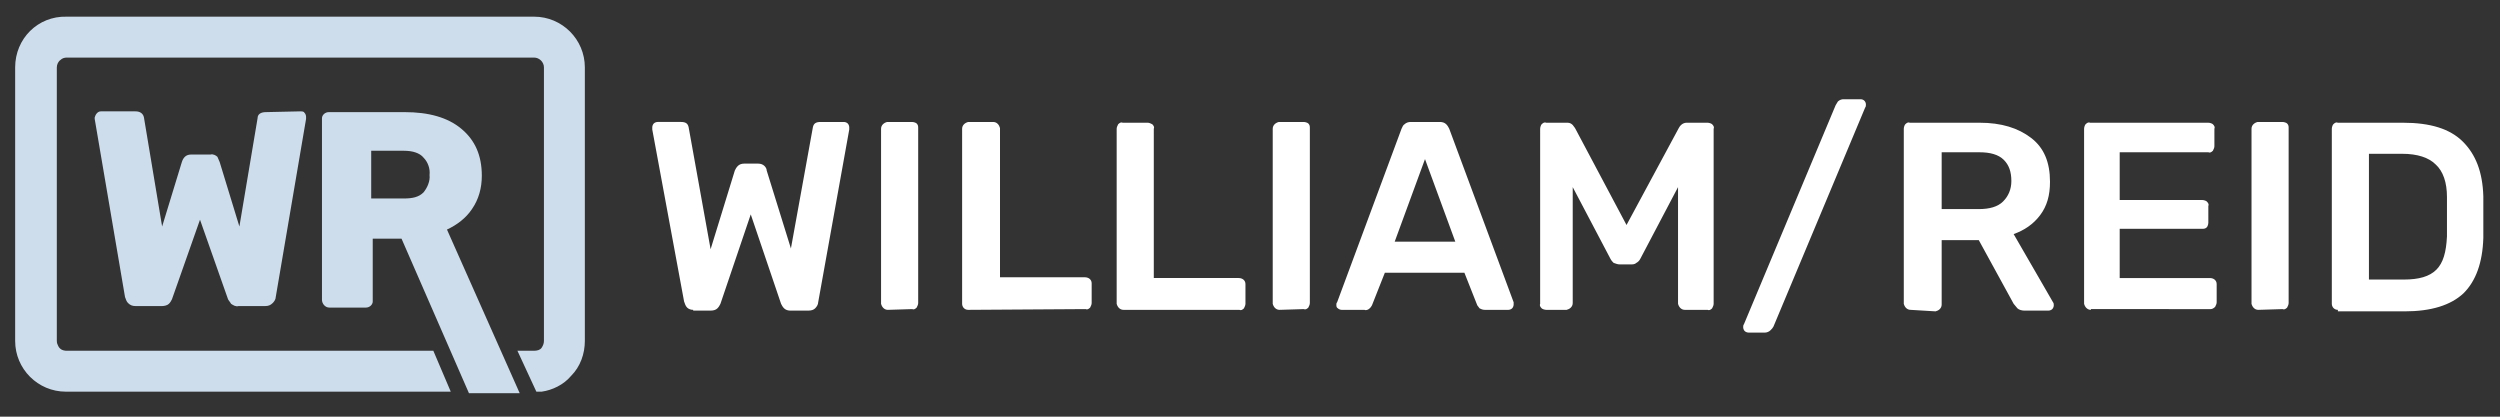
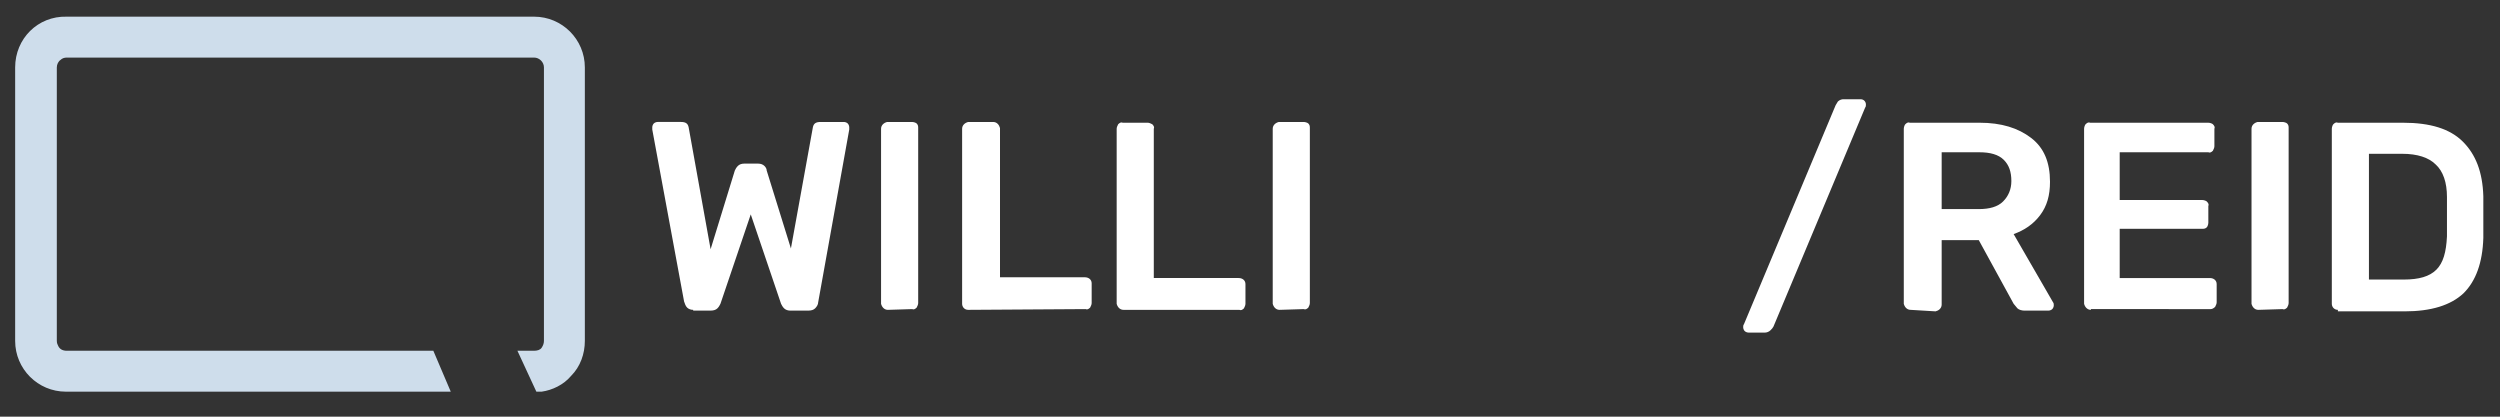
<svg xmlns="http://www.w3.org/2000/svg" id="Layer_1" x="0px" y="0px" viewBox="0 0 330 55" style="enable-background:new 0 0 330 55;" xml:space="preserve">
  <rect x="0" y="0" width="330" height="55" fill="#333333" stroke="none" />
  <style type="text/css">	.st0{fill:#FFFFFF;}	.st1{fill:#CEDDEB;}</style>
  <path class="st0" d="M91.5,40.9c-0.3,0-0.6-0.1-0.8-0.3c-0.2-0.2-0.3-0.5-0.4-0.8l-4.2-22.7c0-0.2,0-0.3,0-0.3 c0-0.2,0.1-0.4,0.2-0.5c0.1-0.1,0.3-0.2,0.5-0.2h3.1c0.6,0,0.9,0.2,1,0.7l2.9,16.1L97,22.5c0.1-0.2,0.2-0.4,0.4-0.6 c0.2-0.2,0.5-0.3,0.8-0.3h1.9c0.3,0,0.6,0.1,0.8,0.3c0.2,0.2,0.3,0.4,0.3,0.6l3.2,10.3l2.9-16c0.1-0.5,0.4-0.7,1-0.7h3.1 c0.2,0,0.4,0.1,0.5,0.2c0.1,0.1,0.2,0.3,0.2,0.5c0,0,0,0.1,0,0.3L108,39.9c0,0.3-0.2,0.6-0.4,0.8c-0.2,0.2-0.5,0.3-0.9,0.3h-2.4 c-0.3,0-0.6-0.1-0.8-0.3c-0.2-0.2-0.3-0.4-0.4-0.6l-4-11.8l-4,11.8c-0.1,0.2-0.2,0.4-0.4,0.6c-0.2,0.2-0.5,0.3-0.9,0.3H91.5z" />
  <path class="st0" d="M117.2,40.9c-0.5,0-0.8-0.4-0.9-0.8c0,0,0,0,0,0V17c0-0.5,0.4-0.8,0.8-0.9c0,0,0,0,0,0h3.3 c0.2,0,0.5,0.1,0.6,0.2c0.2,0.2,0.2,0.4,0.2,0.6v23.1c0,0.2-0.1,0.4-0.2,0.6c-0.2,0.2-0.4,0.3-0.6,0.2L117.2,40.9z" />
  <path class="st0" d="M127.8,40.9c-0.5,0-0.8-0.4-0.8-0.8c0,0,0,0,0,0V17c0-0.5,0.4-0.8,0.8-0.9c0,0,0,0,0,0h3.3 c0.5,0,0.8,0.4,0.9,0.8c0,0,0,0,0,0v19.7h11.2c0.5,0,0.9,0.3,0.9,0.8c0,0,0,0,0,0.1v2.5c0,0.2-0.1,0.4-0.2,0.6 c-0.2,0.2-0.4,0.3-0.6,0.2L127.8,40.9z" />
  <path class="st0" d="M148.3,40.9c-0.5,0-0.8-0.4-0.9-0.8c0,0,0,0,0,0V17c0-0.2,0.1-0.4,0.2-0.6c0.2-0.2,0.4-0.3,0.6-0.2h3.3 c0.2,0,0.4,0.1,0.6,0.2c0.2,0.2,0.3,0.4,0.2,0.6v19.7h11.2c0.5,0,0.9,0.3,0.9,0.8c0,0,0,0,0,0.1v2.5c0,0.2-0.1,0.4-0.2,0.6 c-0.2,0.2-0.4,0.3-0.6,0.2L148.3,40.9z" />
  <path class="st0" d="M168.9,40.9c-0.5,0-0.8-0.4-0.9-0.8c0,0,0,0,0,0V17c0-0.5,0.4-0.8,0.8-0.9c0,0,0,0,0,0h3.3 c0.2,0,0.5,0.1,0.6,0.2c0.2,0.2,0.2,0.4,0.2,0.6v23.1c0,0.2-0.1,0.4-0.2,0.6c-0.2,0.2-0.4,0.3-0.6,0.2L168.9,40.9z" />
-   <path class="st0" d="M177.1,40.9c-0.2,0-0.4-0.1-0.5-0.2c-0.2-0.1-0.2-0.3-0.2-0.5c0-0.1,0-0.2,0.1-0.3L185,17 c0.1-0.2,0.2-0.5,0.4-0.6c0.2-0.2,0.5-0.3,0.8-0.3h3.9c0.3,0,0.6,0.1,0.8,0.3c0.2,0.2,0.3,0.4,0.4,0.6l8.5,22.9c0,0.1,0,0.2,0,0.3 c0,0.2-0.1,0.4-0.2,0.5c-0.1,0.1-0.3,0.2-0.5,0.2h-3.1c-0.3,0-0.5-0.1-0.7-0.2c-0.1-0.1-0.2-0.3-0.3-0.4l-1.7-4.3h-10.5l-1.7,4.3 c-0.1,0.2-0.2,0.3-0.3,0.4c-0.2,0.2-0.5,0.3-0.7,0.2H177.1z M184.1,31.9h8l-4-10.9L184.1,31.9z" />
-   <path class="st0" d="M204.1,40.9c-0.2,0-0.5-0.1-0.6-0.2c-0.2-0.2-0.3-0.4-0.2-0.6V17c0-0.2,0.1-0.5,0.2-0.6 c0.2-0.2,0.4-0.3,0.6-0.2h2.8c0.3,0,0.5,0.1,0.7,0.3c0.1,0.1,0.2,0.3,0.3,0.4l6.8,12.8l6.9-12.8c0.1-0.2,0.2-0.3,0.3-0.4 c0.2-0.2,0.5-0.3,0.7-0.3h2.8c0.2,0,0.5,0.1,0.6,0.2c0.2,0.2,0.3,0.4,0.2,0.6v23.1c0,0.2-0.1,0.4-0.2,0.6c-0.2,0.2-0.4,0.3-0.6,0.2 h-3c-0.5,0-0.8-0.4-0.9-0.8c0,0,0,0,0,0V24.7l-5,9.5c-0.1,0.2-0.3,0.4-0.5,0.5c-0.2,0.2-0.5,0.2-0.7,0.2h-1.5 c-0.3,0-0.5-0.1-0.8-0.2c-0.2-0.2-0.3-0.3-0.4-0.5l-5-9.5v15.3c0,0.5-0.4,0.8-0.8,0.9c0,0,0,0,0,0L204.1,40.9z" />
  <path class="st0" d="M230.8,43.9c-0.2,0-0.4-0.1-0.5-0.2c-0.1-0.1-0.2-0.3-0.2-0.5c0-0.1,0-0.3,0.1-0.4l12.1-28.9 c0.1-0.2,0.2-0.3,0.3-0.5c0.2-0.2,0.5-0.3,0.7-0.3h2.3c0.4,0,0.7,0.3,0.7,0.7c0,0,0,0,0,0c0,0.1,0,0.3-0.1,0.4l-12.1,28.9 c-0.1,0.2-0.2,0.3-0.4,0.5c-0.2,0.2-0.5,0.3-0.7,0.3H230.8z" />
  <path class="st0" d="M252.2,40.9c-0.5,0-0.8-0.4-0.9-0.8c0,0,0,0,0,0V17c0-0.2,0.1-0.5,0.2-0.6c0.2-0.2,0.4-0.3,0.6-0.2h9.2 c2.9,0,5.1,0.7,6.8,2c1.7,1.3,2.5,3.2,2.5,5.8c0,1.8-0.4,3.2-1.3,4.4c-0.9,1.2-2.1,2-3.5,2.5l5.2,9c0.1,0.1,0.1,0.3,0.1,0.4 c0,0.2-0.1,0.4-0.2,0.5c-0.1,0.1-0.3,0.2-0.5,0.2h-3.2c-0.3,0-0.7-0.1-0.9-0.3c-0.2-0.2-0.3-0.4-0.5-0.6l-4.6-8.4h-4.9v8.5 c0,0.5-0.4,0.8-0.8,0.9c0,0,0,0,0,0L252.2,40.9z M256.2,27.6h5c1.4,0,2.5-0.3,3.2-1c0.7-0.7,1.1-1.6,1.1-2.7c0-1.2-0.3-2.1-1-2.8 c-0.7-0.7-1.8-1-3.2-1h-5V27.6z" />
-   <path class="st0" d="M276,40.9c-0.5,0-0.8-0.4-0.9-0.8c0,0,0,0,0,0V17c0-0.2,0.1-0.5,0.2-0.6c0.2-0.2,0.4-0.3,0.6-0.2h15.6 c0.2,0,0.5,0.1,0.6,0.2c0.2,0.2,0.3,0.4,0.2,0.6v2.3c0,0.2-0.1,0.4-0.2,0.6c-0.2,0.2-0.4,0.3-0.6,0.2h-11.7v6.3h10.9 c0.2,0,0.5,0.1,0.6,0.2c0.2,0.2,0.3,0.4,0.2,0.6v2.2c0,0.2-0.1,0.5-0.2,0.6c-0.2,0.2-0.4,0.2-0.6,0.2h-10.9v6.5h11.9 c0.5,0,0.9,0.3,0.9,0.8c0,0,0,0,0,0.1v2.3c0,0.2-0.1,0.4-0.2,0.6c-0.2,0.2-0.4,0.3-0.6,0.3H276z" />
+   <path class="st0" d="M276,40.9c-0.5,0-0.8-0.4-0.9-0.8c0,0,0,0,0,0V17c0-0.2,0.1-0.5,0.2-0.6c0.2-0.2,0.4-0.3,0.6-0.2h15.6 c0.2,0,0.5,0.1,0.6,0.2c0.2,0.2,0.3,0.4,0.2,0.6v2.3c0,0.2-0.1,0.4-0.2,0.6c-0.2,0.2-0.4,0.3-0.6,0.2h-11.7v6.3h10.9 c0.2,0,0.5,0.1,0.6,0.2c0.2,0.2,0.3,0.4,0.2,0.6v2.2c0,0.2-0.1,0.5-0.2,0.6c-0.2,0.2-0.4,0.2-0.6,0.2h-10.9v6.5h11.9 c0.5,0,0.9,0.3,0.9,0.8c0,0,0,0,0,0.1v2.3c0,0.2-0.1,0.4-0.2,0.6c-0.2,0.2-0.4,0.3-0.6,0.3H276" />
  <path class="st0" d="M298.1,40.9c-0.5,0-0.8-0.4-0.9-0.8c0,0,0,0,0,0V17c0-0.5,0.4-0.8,0.8-0.9c0,0,0,0,0,0h3.3 c0.2,0,0.5,0.1,0.6,0.2c0.2,0.2,0.2,0.4,0.2,0.6v23.1c0,0.2-0.1,0.4-0.2,0.6c-0.2,0.2-0.4,0.3-0.6,0.2L298.1,40.9z" />
  <path class="st0" d="M308.6,40.9c-0.5,0-0.8-0.4-0.8-0.8c0,0,0,0,0,0V17c0-0.2,0.1-0.5,0.2-0.6c0.2-0.2,0.4-0.3,0.6-0.2h8.6 c3.6,0,6.2,0.8,7.9,2.5c1.7,1.7,2.6,4,2.7,7.2c0,1,0,2,0,2.8s0,1.7,0,2.7c-0.1,3.3-1,5.7-2.6,7.3c-1.7,1.6-4.3,2.4-7.8,2.4H308.6z  M312.7,36.9h4.6c2,0,3.4-0.4,4.3-1.3c0.9-0.9,1.3-2.3,1.4-4.4c0-1,0-1.9,0-2.6c0-0.7,0-1.6,0-2.6c0-1.9-0.5-3.4-1.5-4.3 c-0.9-0.9-2.4-1.4-4.4-1.4h-4.4V36.9z" />
-   <path class="st1" d="M35.1,14.8c-0.7,0-1.1,0.3-1.1,0.8l-2.4,14.3l-2.6-8.5c-0.1-0.2-0.2-0.5-0.3-0.7c-0.2-0.2-0.6-0.4-0.9-0.3h-2.6 c-0.3,0-0.6,0.1-0.8,0.3c-0.2,0.2-0.3,0.4-0.4,0.7l-2.6,8.5l-2.4-14.4c-0.1-0.5-0.5-0.8-1.1-0.8h-4.6c-0.4,0-0.7,0.4-0.8,0.8v0.1 c0,0.1,0,0.1,0,0.1l4,23.5c0.1,0.3,0.2,0.6,0.4,0.8c0.3,0.3,0.6,0.4,1,0.4h3.5c0.3,0,0.7-0.1,0.9-0.3c0.2-0.2,0.3-0.4,0.4-0.6 L26.4,29l3.7,10.5c0.1,0.2,0.3,0.4,0.4,0.6c0.3,0.2,0.6,0.4,1,0.3H35c0.4,0,0.7-0.1,1-0.4c0.2-0.2,0.4-0.5,0.4-0.8l4-23.5v-0.3 c0-0.2-0.1-0.4-0.2-0.5c-0.1-0.2-0.3-0.2-0.6-0.2L35.1,14.8z" />
-   <path class="st1" d="M59,30.3c1.3-0.6,2.5-1.5,3.3-2.7c0.9-1.3,1.3-2.8,1.3-4.4c0-2.7-0.9-4.7-2.7-6.2s-4.3-2.2-7.5-2.2h-10 c-0.5,0-0.9,0.4-0.9,0.8c0,0,0,0.1,0,0.1v23.9c0,0.2,0.1,0.5,0.3,0.7c0.2,0.2,0.4,0.3,0.7,0.3h4.8c0.5,0,0.9-0.4,0.9-0.8 c0,0,0-0.1,0-0.1v-8.2h3.8l8.9,20.4H68c0.2,0,0.4,0,0.6,0L59,30.3z M55.9,25.4c-0.6,0.6-1.4,0.8-2.6,0.8H49v-6.3h4.3 c1.2,0,2.1,0.3,2.6,0.9c0.6,0.6,0.9,1.5,0.8,2.3C56.8,23.9,56.4,24.8,55.9,25.4z" />
  <path class="st1" d="M75.4,49.6c1.2-1.2,1.8-2.9,1.8-4.6V8.9c0-3.7-3-6.7-6.7-6.7c0,0,0,0,0,0H8.8C5,2.1,2,5.1,2,8.9V45 c0,3.7,3,6.7,6.7,6.7c0,0,0,0,0,0h50.8l-2.3-5.4H8.8c-0.5,0-0.9-0.2-1.1-0.6c-0.1-0.2-0.2-0.4-0.2-0.7V8.9c0-0.4,0.2-0.8,0.5-1 c0.2-0.2,0.5-0.3,0.8-0.3h61.7c0.7,0,1.3,0.6,1.3,1.3c0,0,0,0,0,0V45c0,0.3-0.1,0.6-0.3,0.9c-0.2,0.3-0.6,0.4-1,0.4h-2.2l2.5,5.4 l0.4,0l0.3,0C72.9,51.5,74.4,50.8,75.4,49.6z" />
</svg>